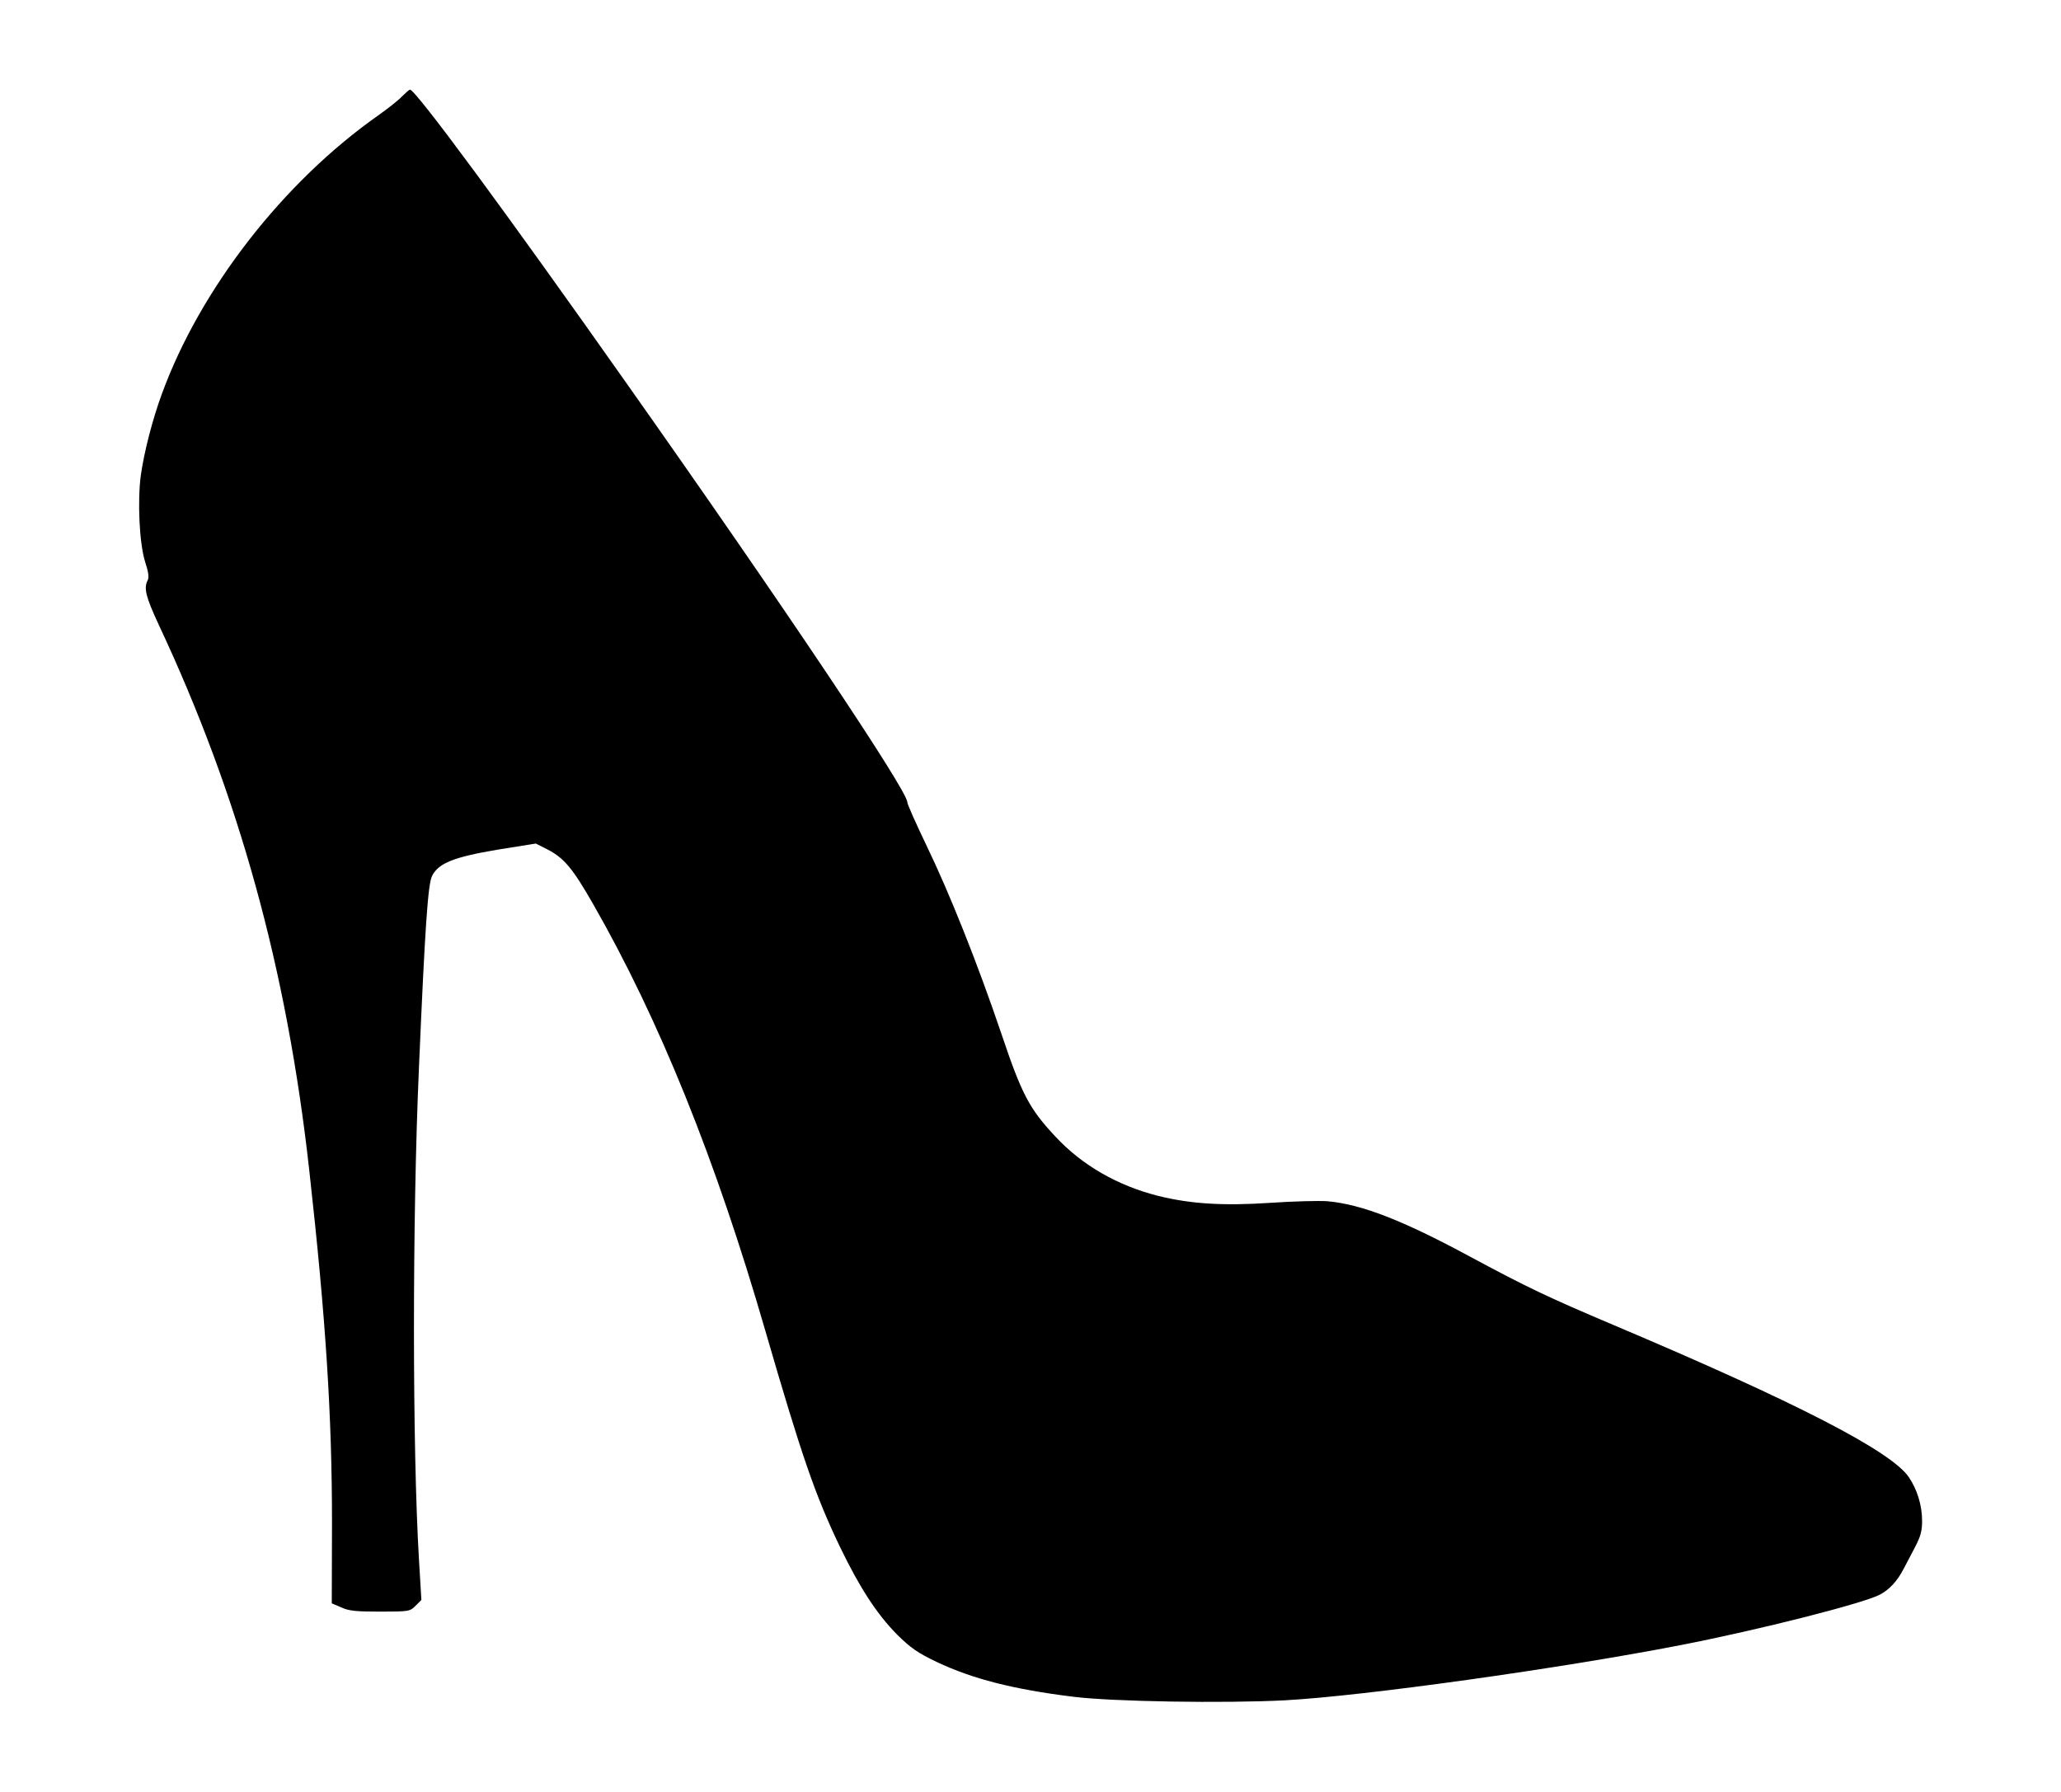
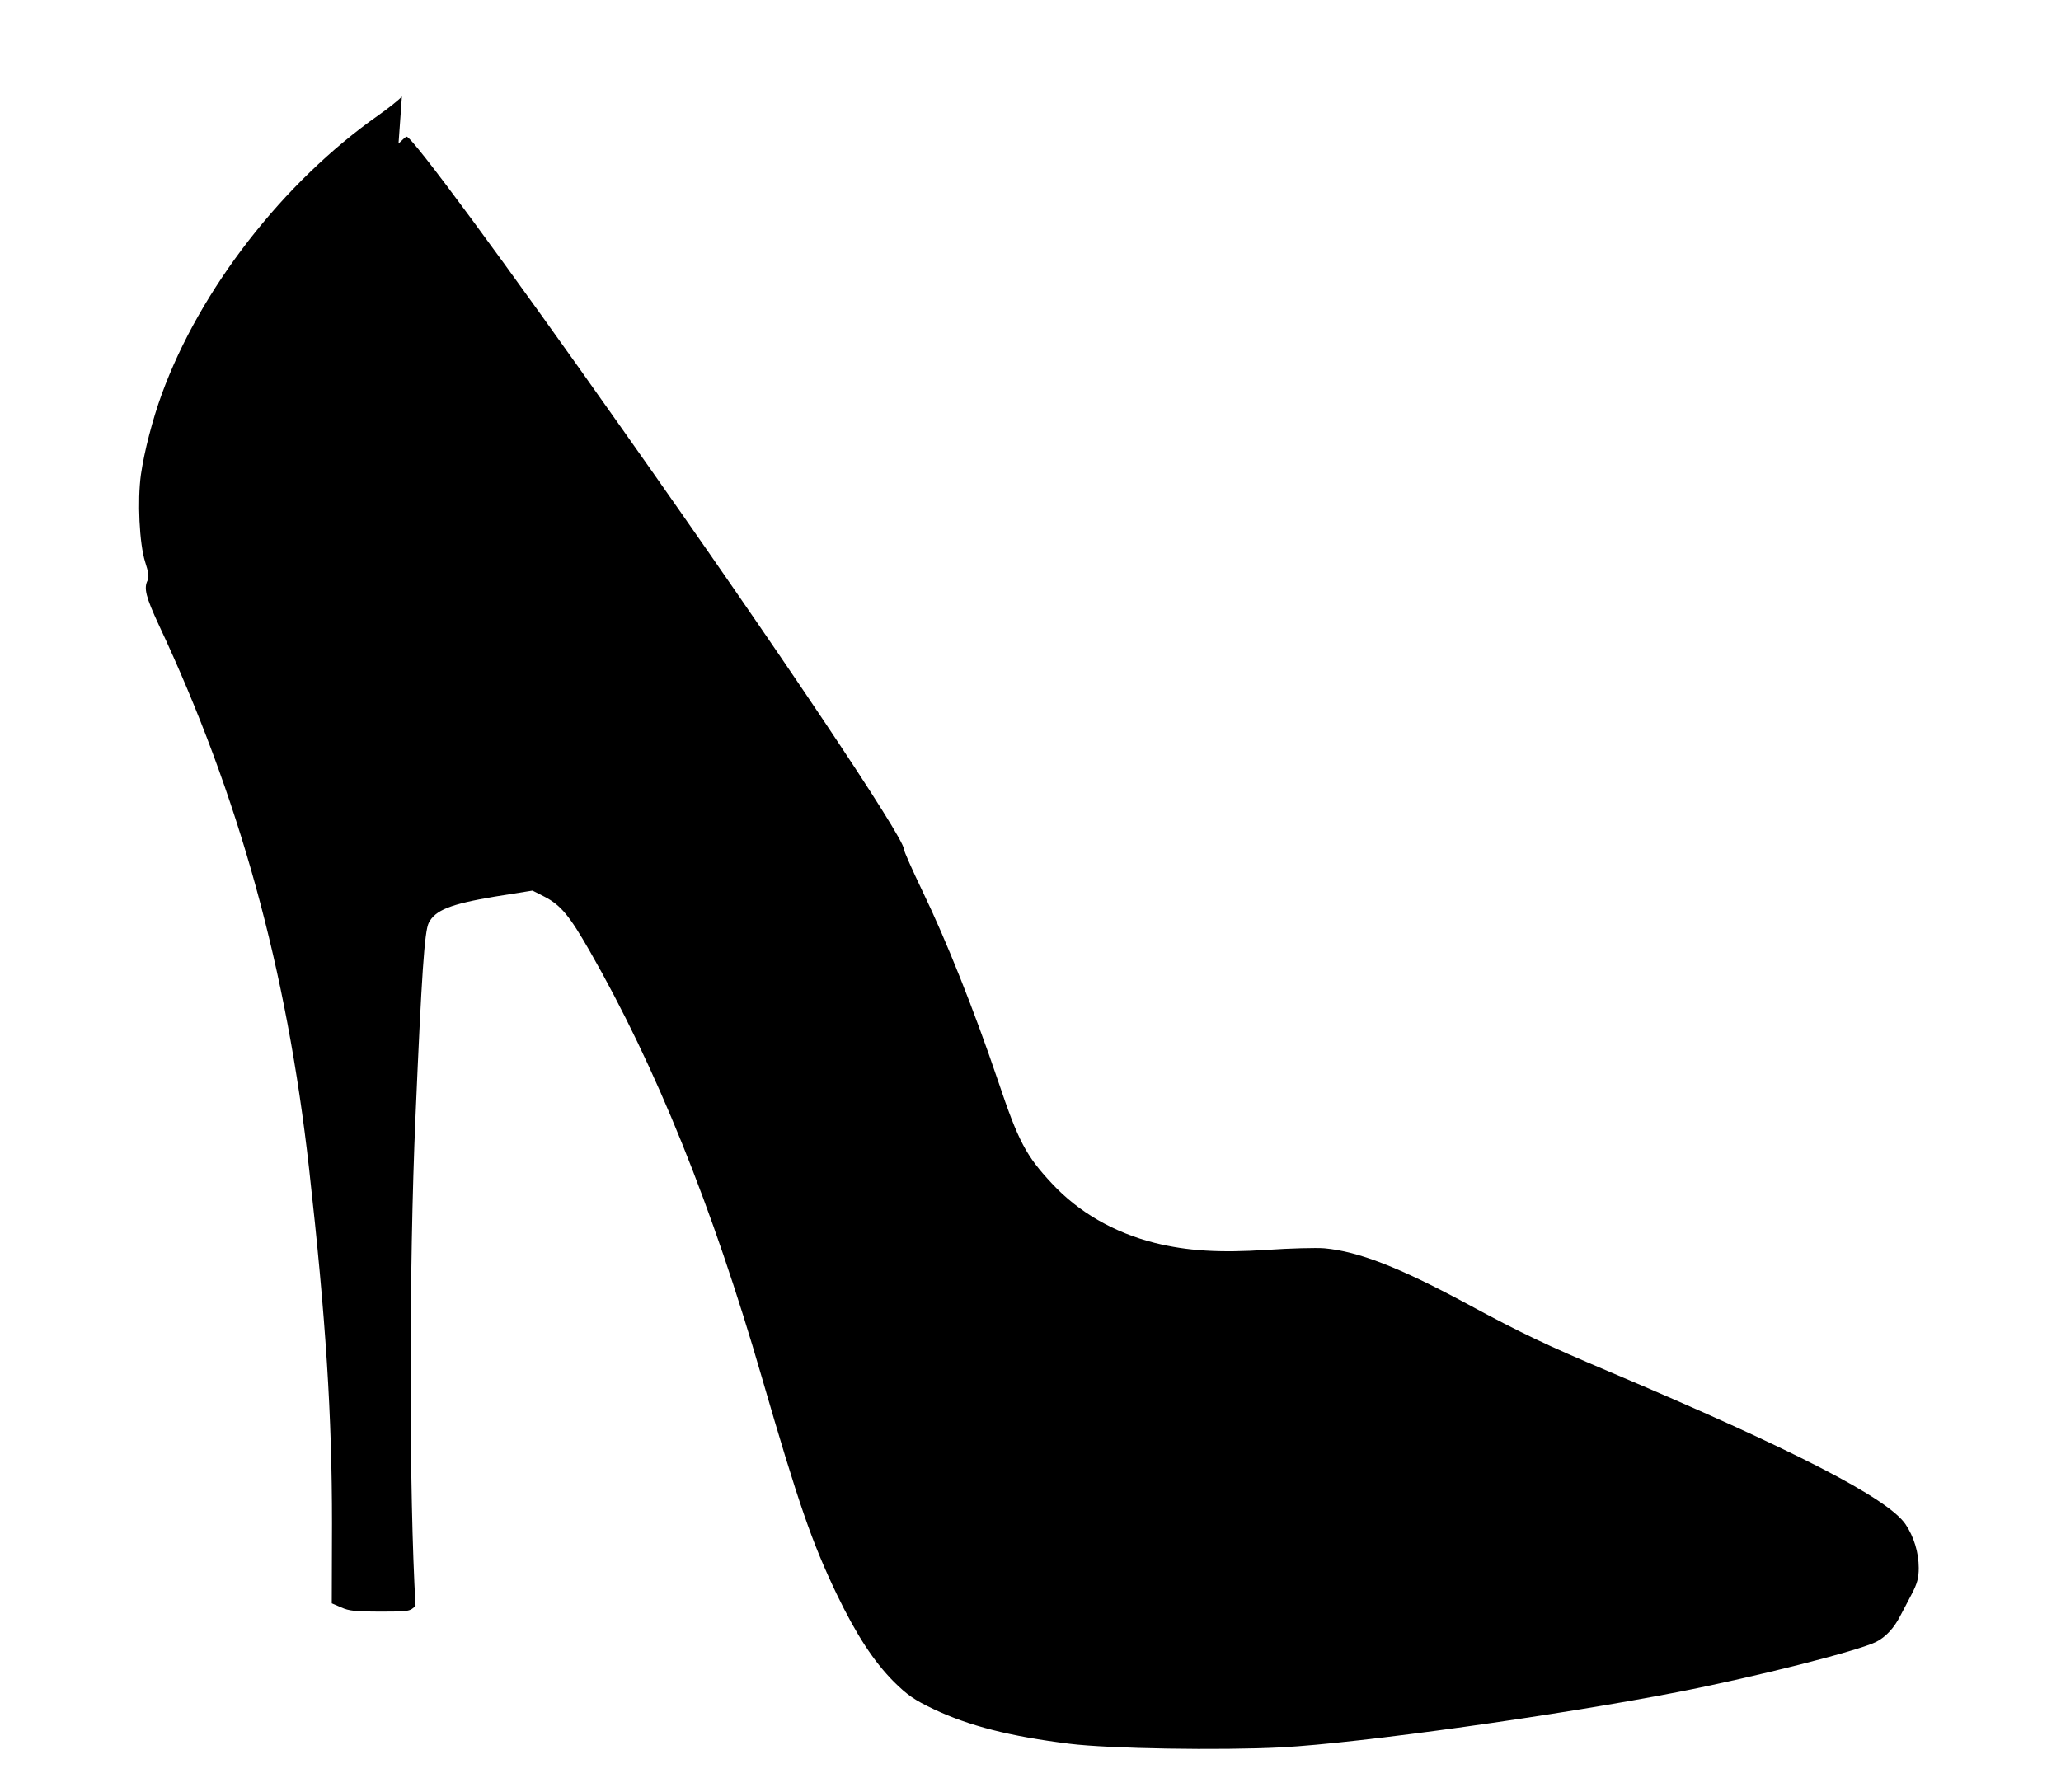
<svg xmlns="http://www.w3.org/2000/svg" version="1.0" width="920pt" height="800pt" viewBox="0 0 920 800" preserveAspectRatio="xMidYMid meet">
  <g transform="translate(0,800) scale(0.1,-0.1)" fill="#000000" stroke="none">
-     <path d="M1794 7569 c-16 -17 -63 -54 -104 -83 -426 -299 -797 -777 -968 -1246 -41 -112 -78 -255 -93 -359 -16 -116 -7 -308 19 -390 15 -45 18 -70 11 -82 -18 -35 -8 -74 50 -199 358 -764 571 -1535 671 -2430 75 -671 102 -1101 102 -1581 l-1 -357 42 -18 c34 -16 66 -19 174 -19 129 0 133 1 158 26 l26 26 -11 184 c-29 492 -30 1507 0 2189 27 627 40 824 59 860 29 57 98 84 294 117 l169 27 55 -28 c72 -38 110 -84 200 -241 296 -517 548 -1141 769 -1905 164 -565 223 -735 334 -967 88 -182 164 -299 255 -391 61 -60 91 -81 177 -122 158 -75 341 -122 608 -155 176 -22 673 -30 945 -16 353 19 1236 143 1770 247 353 69 805 184 885 224 43 22 80 62 107 115 12 22 35 67 52 99 24 46 31 71 31 116 0 69 -22 140 -59 195 -79 116 -499 333 -1322 681 -290 123 -383 167 -641 306 -297 160 -479 231 -631 245 -38 3 -153 0 -256 -7 -210 -14 -356 -5 -501 31 -182 46 -340 137 -459 265 -116 124 -150 188 -241 459 -107 316 -232 629 -336 844 -46 96 -84 181 -84 190 0 52 -553 878 -1254 1871 -537 762 -941 1310 -966 1310 -3 0 -19 -14 -36 -31z" />
+     <path d="M1794 7569 c-16 -17 -63 -54 -104 -83 -426 -299 -797 -777 -968 -1246 -41 -112 -78 -255 -93 -359 -16 -116 -7 -308 19 -390 15 -45 18 -70 11 -82 -18 -35 -8 -74 50 -199 358 -764 571 -1535 671 -2430 75 -671 102 -1101 102 -1581 l-1 -357 42 -18 c34 -16 66 -19 174 -19 129 0 133 1 158 26 c-29 492 -30 1507 0 2189 27 627 40 824 59 860 29 57 98 84 294 117 l169 27 55 -28 c72 -38 110 -84 200 -241 296 -517 548 -1141 769 -1905 164 -565 223 -735 334 -967 88 -182 164 -299 255 -391 61 -60 91 -81 177 -122 158 -75 341 -122 608 -155 176 -22 673 -30 945 -16 353 19 1236 143 1770 247 353 69 805 184 885 224 43 22 80 62 107 115 12 22 35 67 52 99 24 46 31 71 31 116 0 69 -22 140 -59 195 -79 116 -499 333 -1322 681 -290 123 -383 167 -641 306 -297 160 -479 231 -631 245 -38 3 -153 0 -256 -7 -210 -14 -356 -5 -501 31 -182 46 -340 137 -459 265 -116 124 -150 188 -241 459 -107 316 -232 629 -336 844 -46 96 -84 181 -84 190 0 52 -553 878 -1254 1871 -537 762 -941 1310 -966 1310 -3 0 -19 -14 -36 -31z" />
  </g>
</svg>